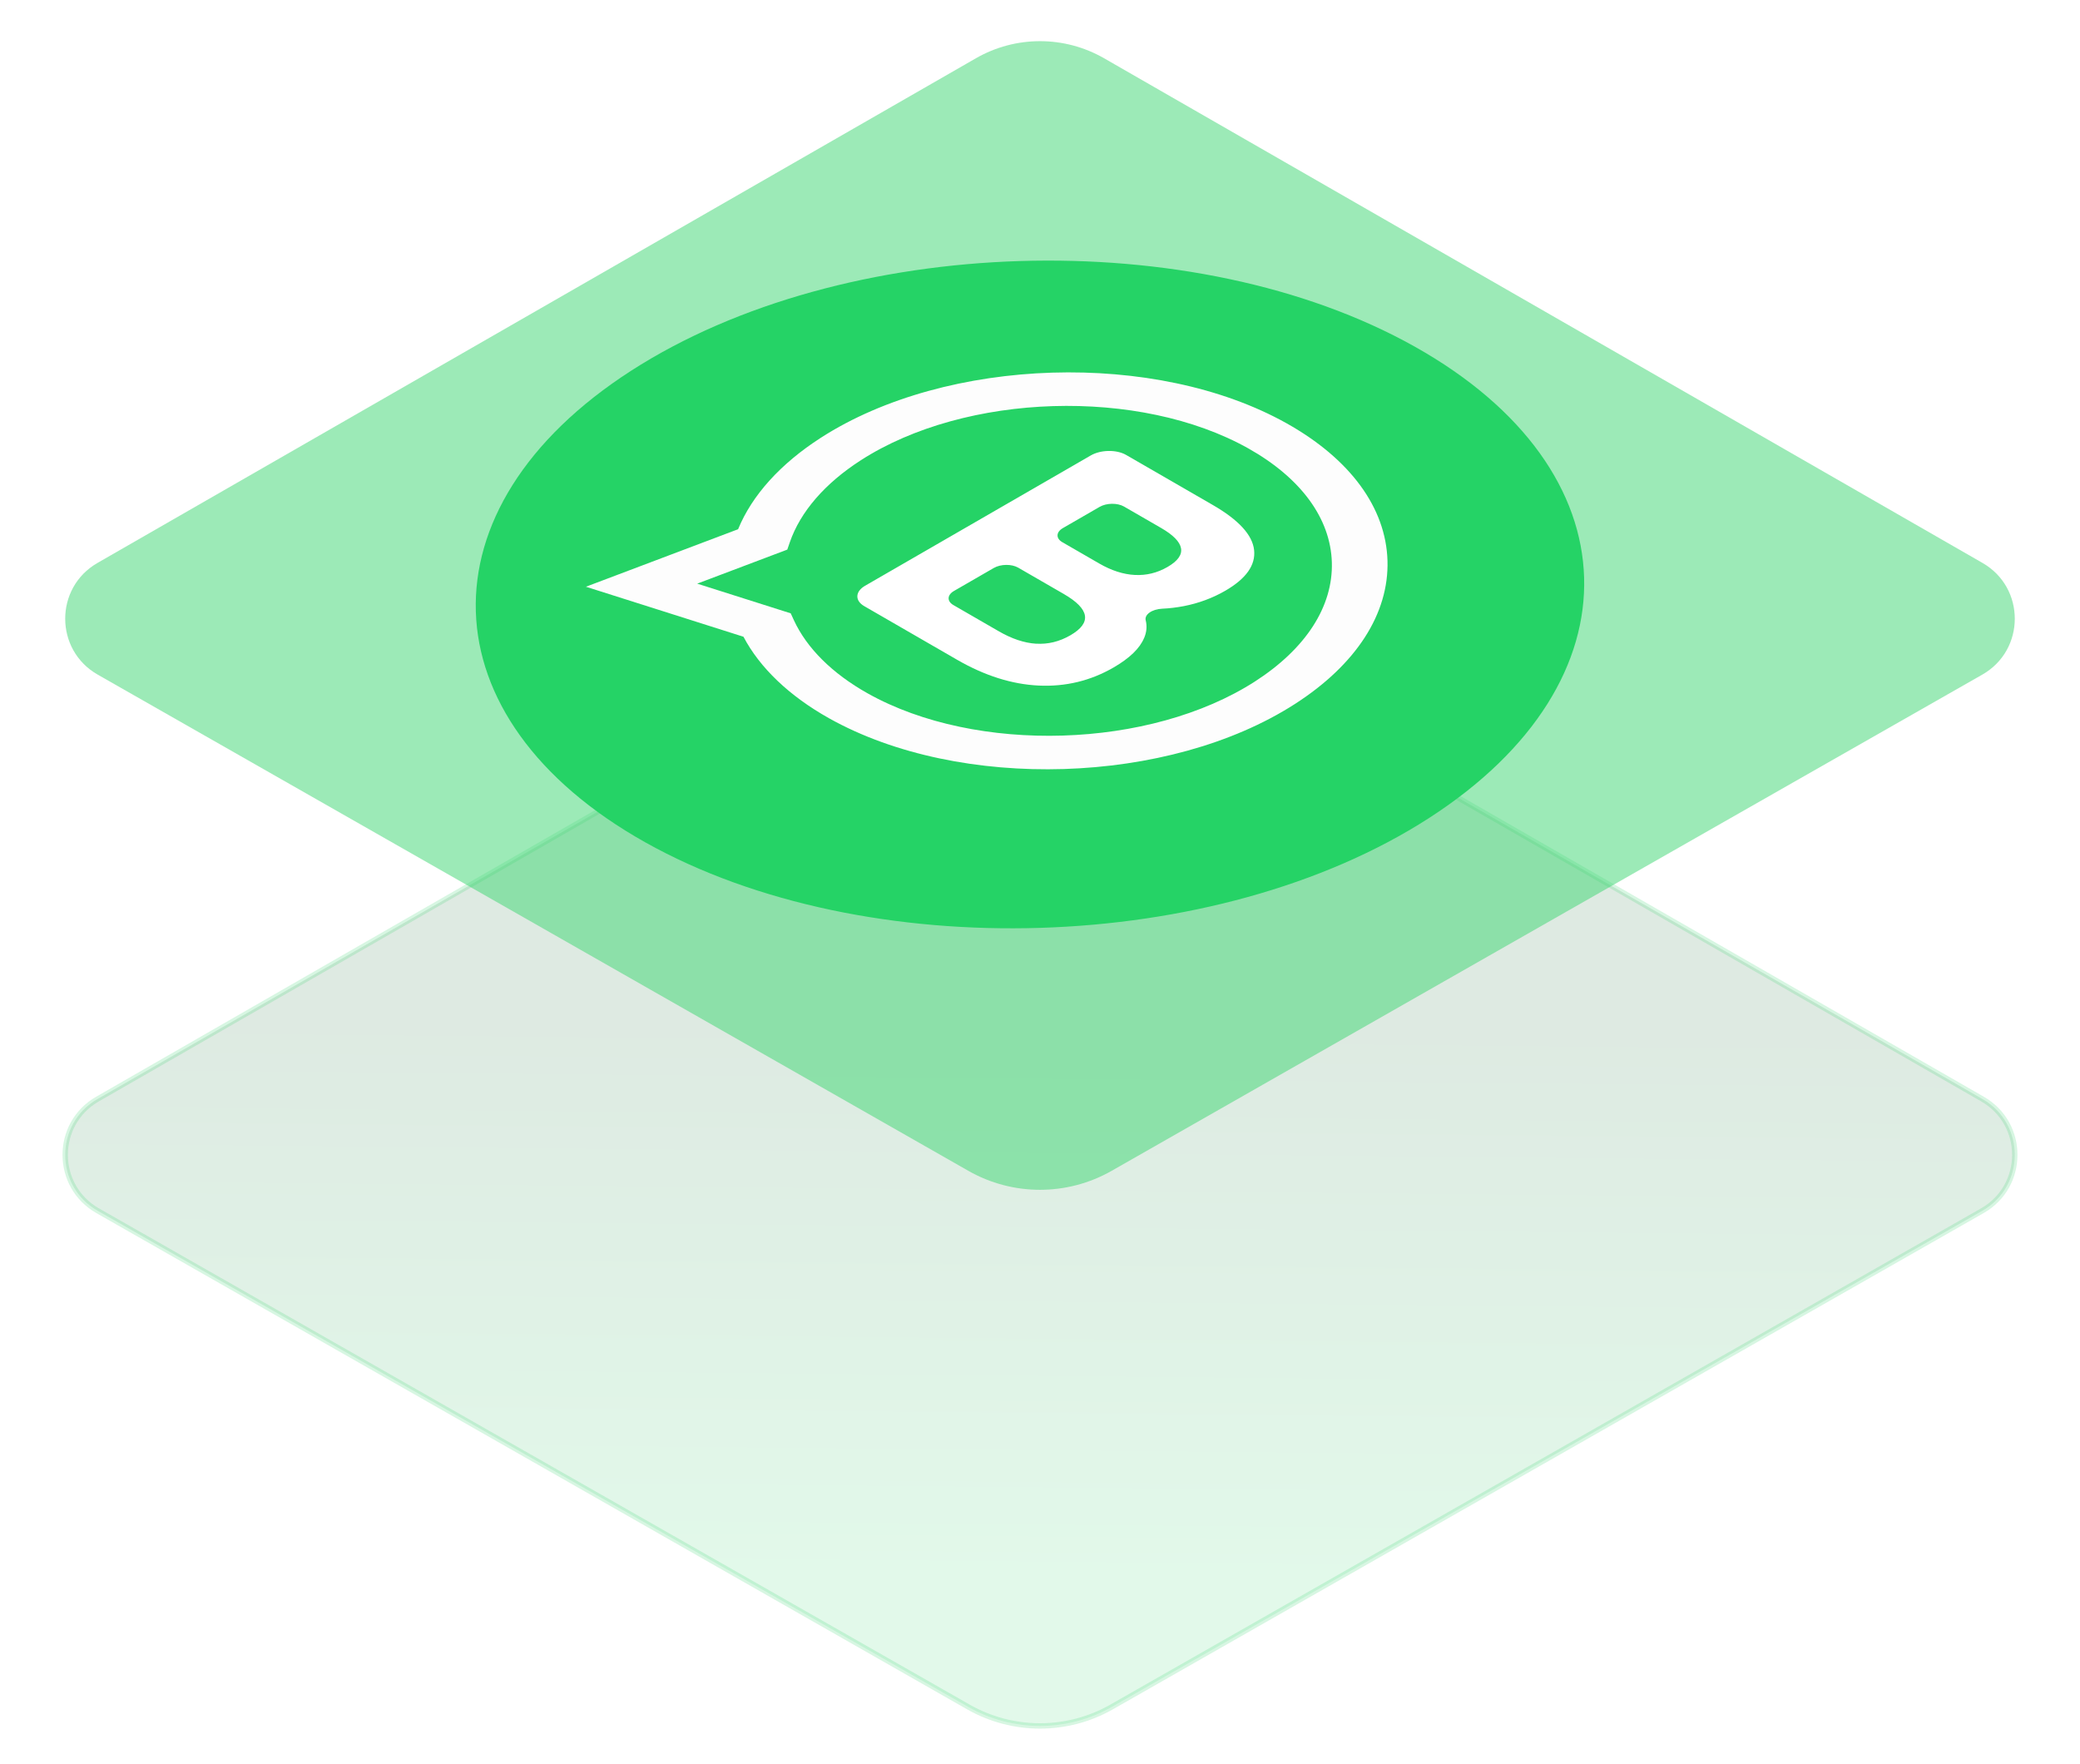
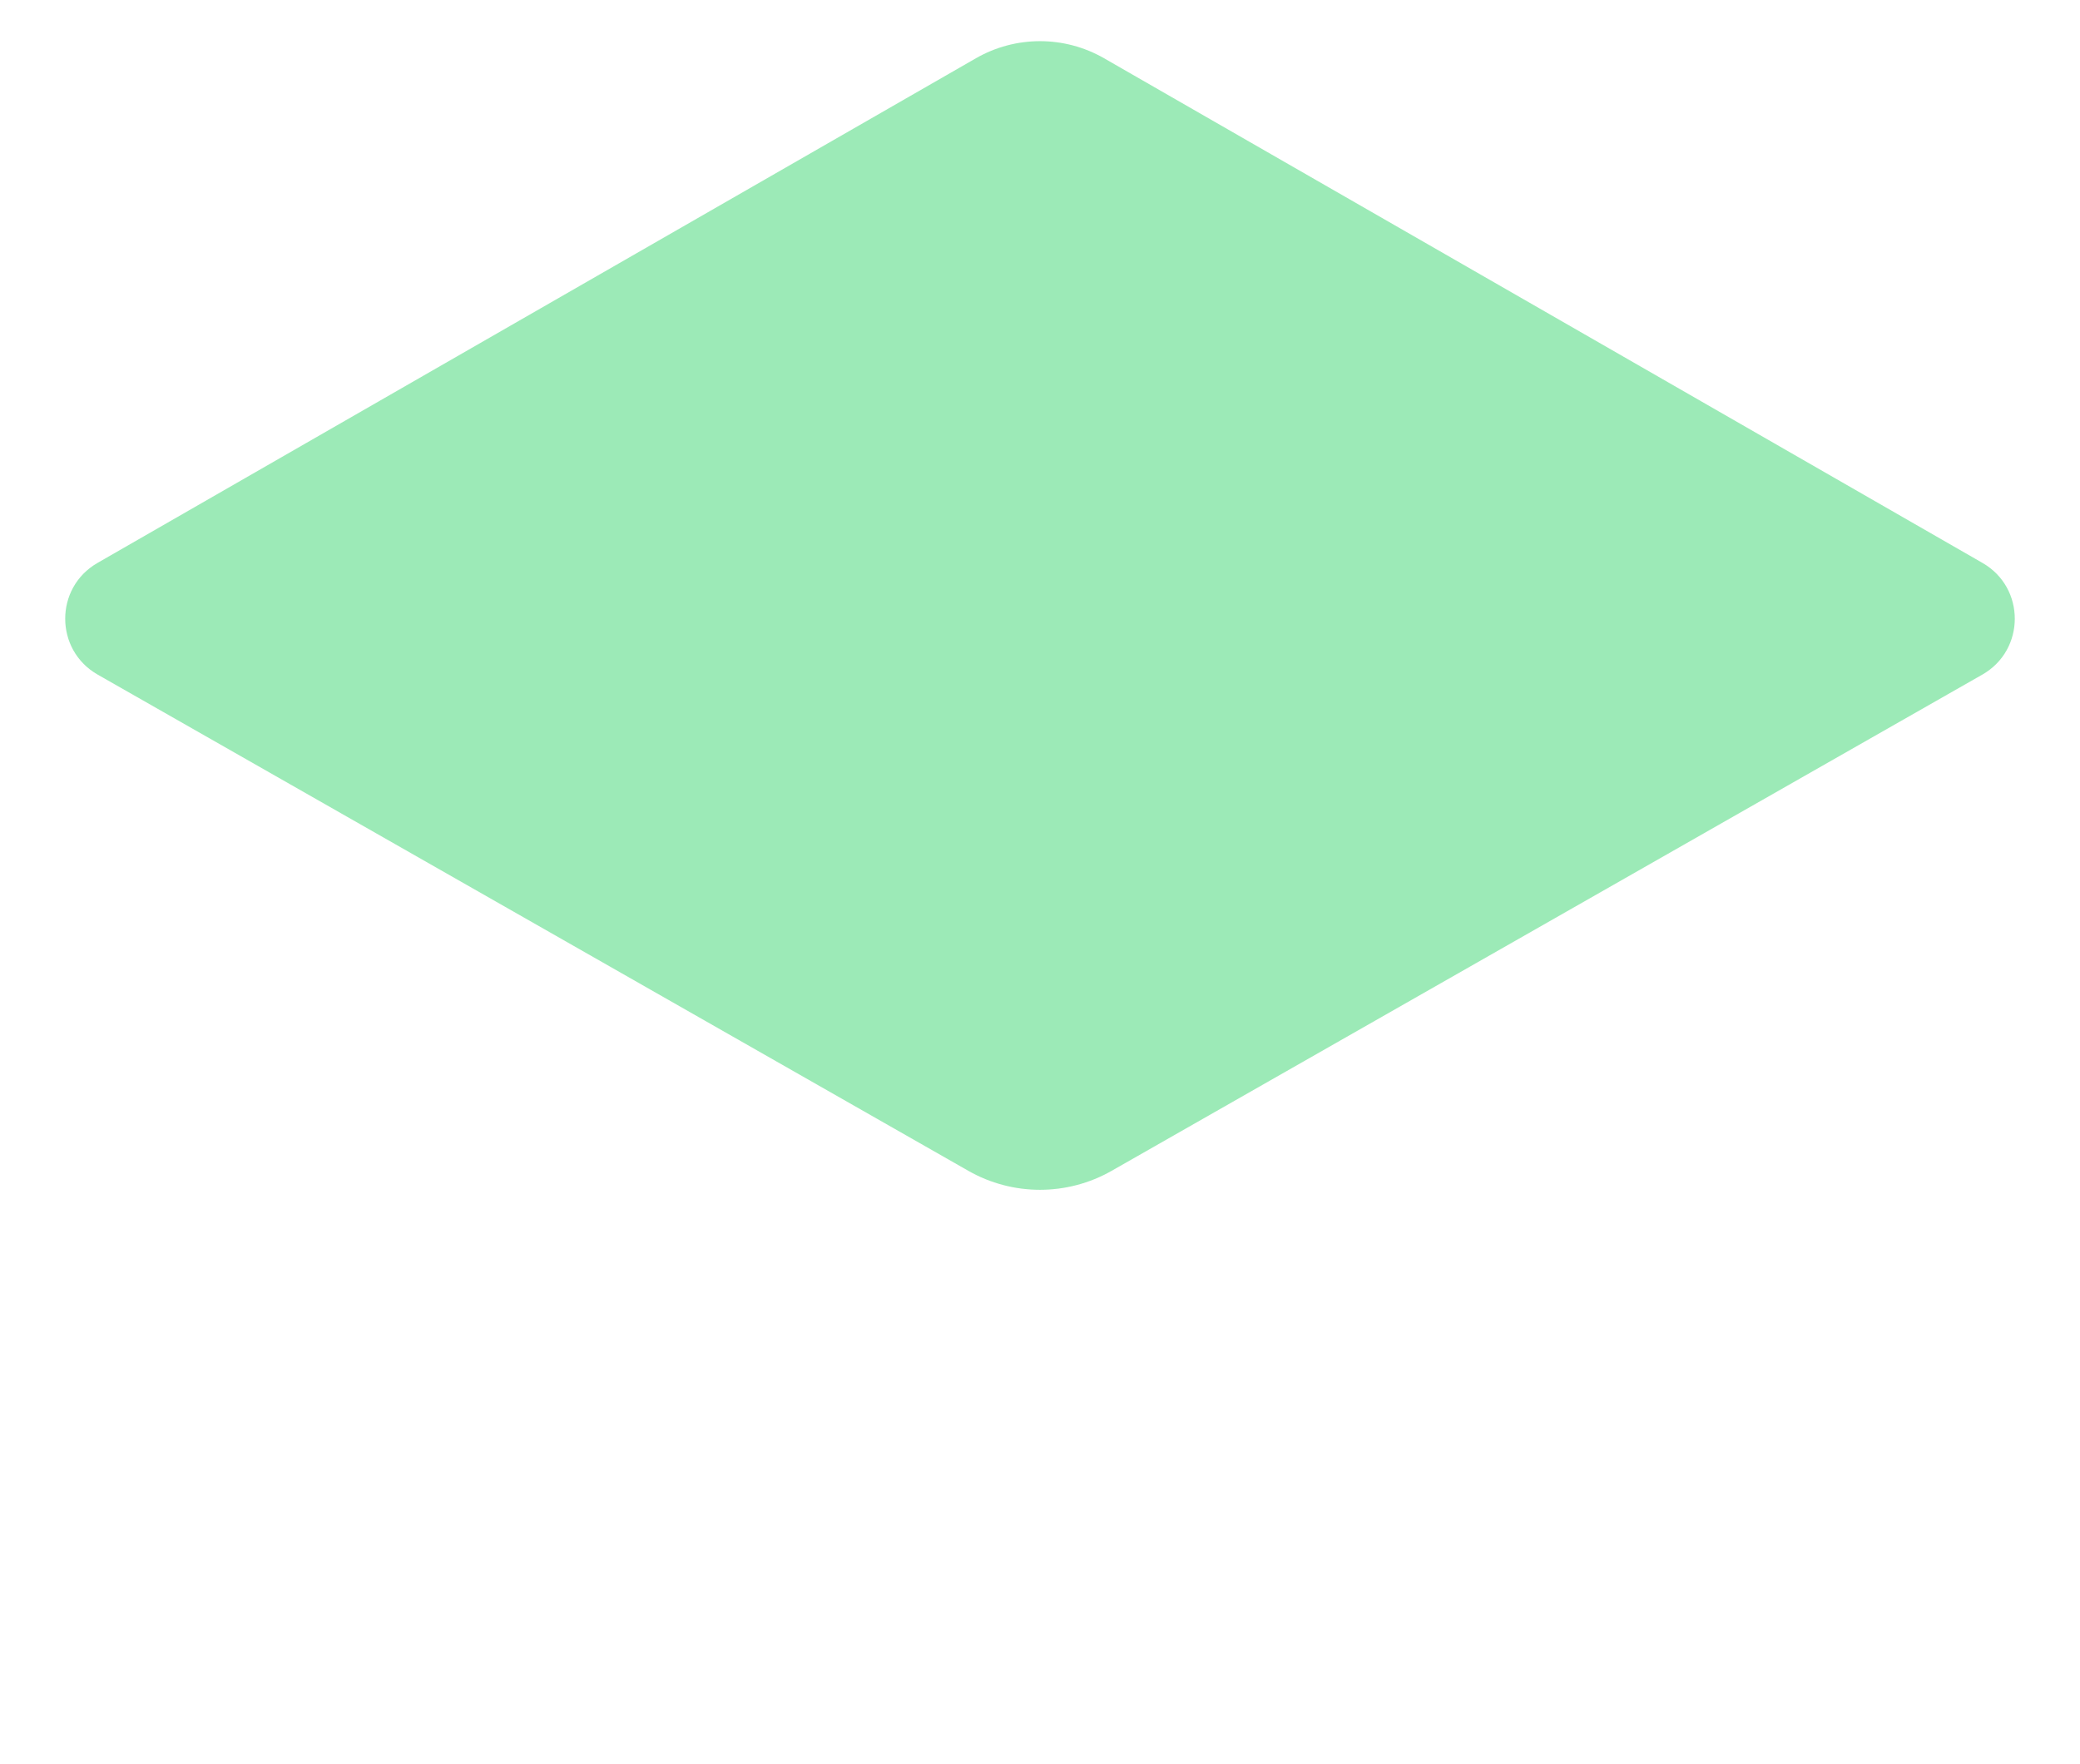
<svg xmlns="http://www.w3.org/2000/svg" width="388" height="329" viewBox="0 0 388 329" fill="none">
  <g filter="url(#filter0_b_245_2342)">
-     <path d="M182.045 113.868L18.186 207.999C10.14 212.621 10.16 224.236 18.222 228.83L180.632 321.382C188.918 326.104 199.082 326.104 207.368 321.382L369.778 228.83C377.84 224.236 377.86 212.621 369.814 207.999L205.955 113.868C198.552 109.615 189.448 109.615 182.045 113.868Z" fill="url(#paint0_linear_245_2342)" fill-opacity="0.15" />
-     <path d="M182.045 113.868L18.186 207.999C10.14 212.621 10.16 224.236 18.222 228.83L180.632 321.382C188.918 326.104 199.082 326.104 207.368 321.382L369.778 228.83C377.84 224.236 377.86 212.621 369.814 207.999L205.955 113.868C198.552 109.615 189.448 109.615 182.045 113.868Z" stroke="#3BD671" stroke-opacity="0.2" stroke-width="1px" />
-   </g>
+     </g>
  <g filter="url(#filter1_d_245_2342)">
    <path d="M182.045 6.868L18.186 100.999C10.14 105.621 10.16 117.236 18.222 121.83L180.632 214.382C188.918 219.104 199.082 219.104 207.368 214.382L369.778 121.83C377.84 117.236 377.86 105.621 369.814 100.999L205.955 6.868C198.552 2.615 189.448 2.615 182.045 6.868Z" fill="#3BD671" fill-opacity="0.5" shape-rendering="auto" />
  </g>
  <g filter="url(#filter2_d_245_2342)">
-     <path d="M120.367 153.112C161.468 176.151 226.916 174.129 266.549 148.596C306.182 123.062 304.992 83.686 263.892 60.647C222.791 37.607 157.343 39.63 117.71 65.163C78.077 90.697 79.266 130.073 120.367 153.112Z" fill="#25D366" />
-   </g>
-   <path d="M213.419 118.992C212.624 120.925 210.723 122.768 207.701 124.513C203.428 126.98 198.787 128.105 193.779 127.873C188.772 127.64 183.693 126.037 178.516 123.048L161.214 113.058C159.442 112.036 159.511 110.331 161.367 109.259L203.483 84.944C205.339 83.872 208.291 83.832 210.063 84.855L226.226 94.187C231.06 96.978 233.631 99.775 233.938 102.594C234.246 105.397 232.457 107.936 228.544 110.196C226.17 111.566 223.588 112.518 220.811 113.058C219.466 113.312 218.139 113.476 216.801 113.534C214.901 113.617 213.44 114.634 213.72 115.71C213.986 116.777 213.9 117.874 213.433 118.983L213.419 118.992ZM205.132 94.536L198.269 98.499C196.989 99.238 196.927 100.415 198.163 101.129L205.07 105.117C207.336 106.425 209.542 107.133 211.687 107.242C213.833 107.351 215.862 106.862 217.776 105.757C219.69 104.652 220.524 103.489 220.306 102.266C220.088 101.044 218.847 99.779 216.581 98.471L209.674 94.483C208.451 93.777 206.413 93.797 205.118 94.544L205.132 94.536ZM193.28 120.058C195.481 120.199 197.609 119.683 199.653 118.504C203.696 116.169 203.294 113.595 198.419 110.78L189.932 105.88C188.71 105.175 186.672 105.194 185.377 105.942L177.952 110.228C176.672 110.968 176.61 112.145 177.846 112.858L186.333 117.758C188.75 119.154 191.065 119.926 193.266 120.066L193.28 120.058Z" fill="white" />
-   <path fill-rule="evenodd" clip-rule="evenodd" d="M154.639 133.966L154.657 133.976C179.066 147.647 218.049 146.439 241.581 131.291C252.987 123.948 259.11 114.463 258.82 104.583C258.532 94.704 251.865 85.612 240.032 78.973C215.64 65.301 176.647 66.505 153.11 81.657C145.586 86.501 140.283 92.372 137.684 98.712L109.294 109.439L138.686 118.766C141.75 124.579 147.235 129.813 154.639 133.966ZM148.073 115.646L147.498 114.398L130.056 108.863L146.86 102.514L147.327 101.159C149.292 95.458 153.874 90.163 160.579 85.847C180.142 73.253 212.551 72.253 232.839 83.625C242.66 89.134 248.201 96.691 248.441 104.902C248.681 113.114 243.593 120.997 234.112 127.101C214.547 139.696 182.136 140.697 161.864 129.333L161.849 129.325C155.252 125.624 150.488 120.894 148.073 115.646Z" fill="#FDFDFD" />
+     </g>
  <defs>
    <filter id="filter0_b_245_2342" x="-21.986" y="76.528" width="431.973" height="282.545" filterUnits="userSpaceOnUse" color-interpolation-filters="sRGB">
      <feFlood flood-opacity="0" result="BackgroundImageFix" />
      <feColorMatrix in="SourceAlpha" type="matrix" values="0 0 0 0 0 0 0 0 0 0 0 0 0 0 0 0 0 0 1 0" result="hardAlpha" />
      <feOffset dy="-3" />
      <feGaussianBlur stdDeviation="2" />
      <feComposite in2="hardAlpha" operator="out" />
      <feColorMatrix type="matrix" values="0 0 0 0 0.231 0 0 0 0 0.839 0 0 0 0 0.443 0 0 0 0.8 0" />
      <feBlend mode="normal" in2="BackgroundImageFix" result="effect1_dropShadow_245_2342" />
      <feBlend mode="normal" in="SourceGraphic" in2="effect1_dropShadow_245_2342" result="shape" />
    </filter>
    <filter id="filter1_d_245_2342" x="8.164" y="3.678" width="371.673" height="222.245" filterUnits="userSpaceOnUse" color-interpolation-filters="sRGB">
      <feFlood flood-opacity="0" result="BackgroundImageFix" />
      <feColorMatrix in="SourceAlpha" type="matrix" values="0 0 0 0 0 0 0 0 0 0 0 0 0 0 0 0 0 0 3 0" result="hardAlpha" />
      <feOffset dy="4" />
      <feGaussianBlur stdDeviation="2" />
      <feComposite in2="hardAlpha" operator="out" />
      <feColorMatrix type="matrix" values="0 0 0 0 0.231 0 0 0 0 0.839 0 0 0 0 0.443 0 0 0 0.8 0" />
      <feBlend mode="normal" in2="BackgroundImageFix" result="effect1_dropShadow_245_2342" />
      <feBlend mode="normal" in="SourceGraphic" in2="effect1_dropShadow_245_2342" result="shape" />
    </filter>
    <filter id="filter2_d_245_2342" x="84.746" y="44.608" width="214.767" height="132.543" filterUnits="userSpaceOnUse" color-interpolation-filters="sRGB">
      <feFlood flood-opacity="0" result="BackgroundImageFix" />
      <feColorMatrix in="SourceAlpha" type="matrix" values="0 0 0 0 0 0 0 0 0 0 0 0 0 0 0 0 0 0 1 0" result="hardAlpha" />
      <feOffset dy="4" />
      <feGaussianBlur stdDeviation="2" />
      <feComposite in2="hardAlpha" operator="out" />
      <feColorMatrix type="matrix" values="0 0 0 0 0.45 0 0 0 0 0.99 0 0 0 0 0.638 0 0 0 1 0" />
      <feBlend mode="normal" in2="BackgroundImageFix" result="effect1_dropShadow_245_2342" />
      <feBlend mode="normal" in="SourceGraphic" in2="effect1_dropShadow_245_2342" result="shape" />
    </filter>
    <linearGradient id="paint0_linear_245_2342" x1="202" y1="298.5" x2="203" y2="192.5" gradientUnits="userSpaceOnUse">
      <stop stop-color="#3BD671" />
      <stop offset="1" stop-color="#1F703B" />
    </linearGradient>
  </defs>
</svg>